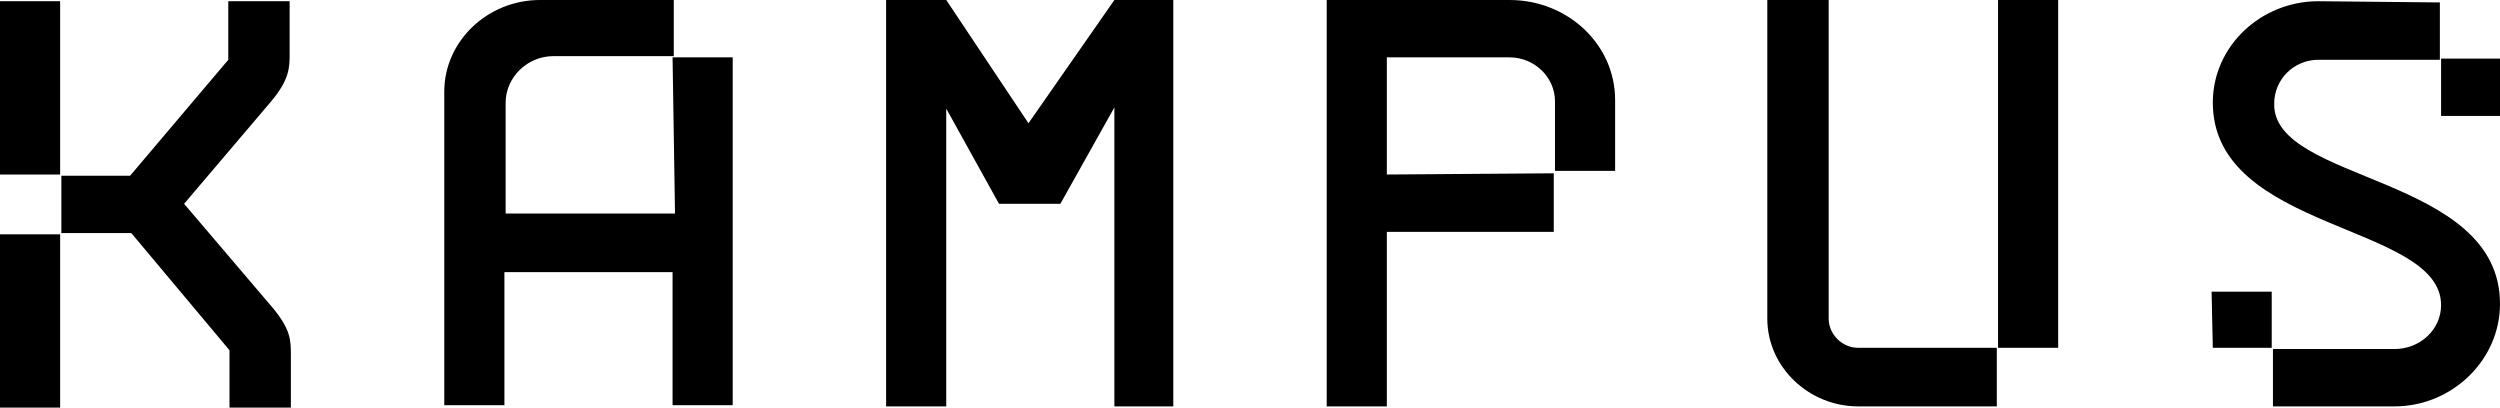
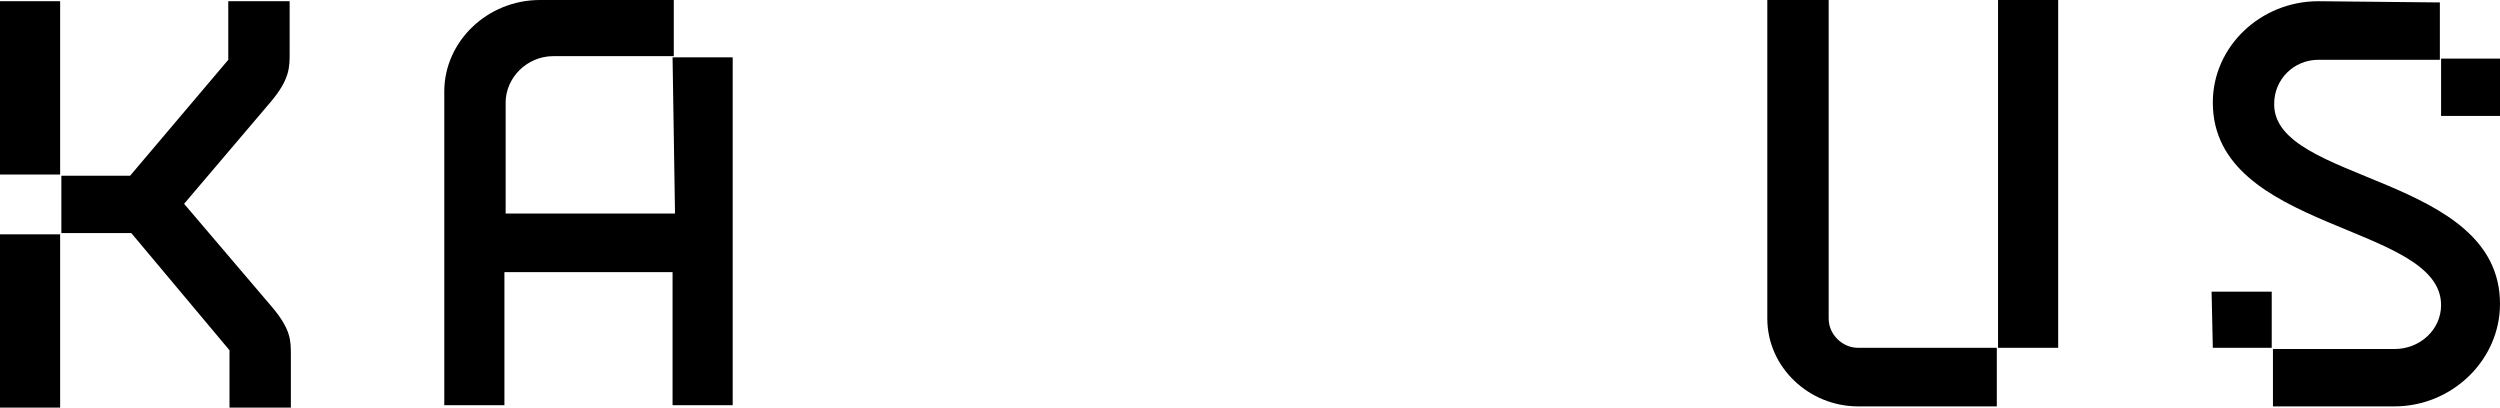
<svg xmlns="http://www.w3.org/2000/svg" width="368" height="60" viewBox="0 0 368 60" fill="none">
  <g clip-path="url(#clip0_166_3193)">
    <path d="M8.852 25.689H0V0.18H8.852V25.689ZM0 34.491H8.852V60H0V34.491ZM27.099 30L40.106 45.27C42.816 48.503 42.816 50.12 42.816 52.276V60H33.783V51.557L19.33 34.311H9.033V25.868H19.15L33.602 8.802V0.18H42.635V7.904C42.635 9.88 42.635 11.677 39.925 14.91L27.099 30Z" fill="black" />
    <path d="M99.001 8.443H107.853V59.641H99.001V40.06H74.25V59.641H65.398V13.473C65.398 6.108 71.721 0 79.489 0H99.181V8.263H81.477C77.502 8.263 74.431 11.497 74.431 15.09V31.437H99.362L99.001 8.443Z" fill="black" />
-     <path d="M164.037 59.82V15.808L156.088 30H147.055L139.287 15.988V59.82H130.435V0H139.287L151.391 18.144L164.037 0H172.709V59.82H164.037Z" fill="black" />
-     <path d="M228.713 25.509V34.132H204.143V59.82H195.291V0H222.209C230.7 0 237.746 6.467 237.746 14.73V25.15H228.893V14.91C228.893 11.317 225.822 8.443 222.209 8.443H204.143V25.689L228.713 25.509Z" fill="black" />
    <path d="M293.93 59.82H273.516C266.29 59.82 260.147 54.072 260.147 46.886V0H269.18V46.886C269.18 49.222 271.167 51.198 273.516 51.198H293.93V59.82ZM302.963 51.198H294.111V0H302.963V51.198Z" fill="black" />
    <path d="M368 44.731C368 52.994 360.954 59.82 352.463 59.82H334.578V51.377H352.463C356.257 51.377 359.328 48.503 359.328 44.91C359.328 32.874 325.726 34.132 325.726 15.09C325.726 6.826 332.772 0.18 341.263 0.18L359.148 0.359V8.802H341.263C337.649 8.802 334.759 11.677 334.759 15.27C334.578 26.946 368 25.689 368 44.731ZM325.726 51.198L325.545 42.934H334.398V51.198H325.726ZM359.328 8.623H368V17.066H359.328V8.623Z" fill="black" />
  </g>
  <defs>
    <clipPath id="clip0_166_3193">
      <rect width="368" height="60" fill="white" />
    </clipPath>
  </defs>
</svg>